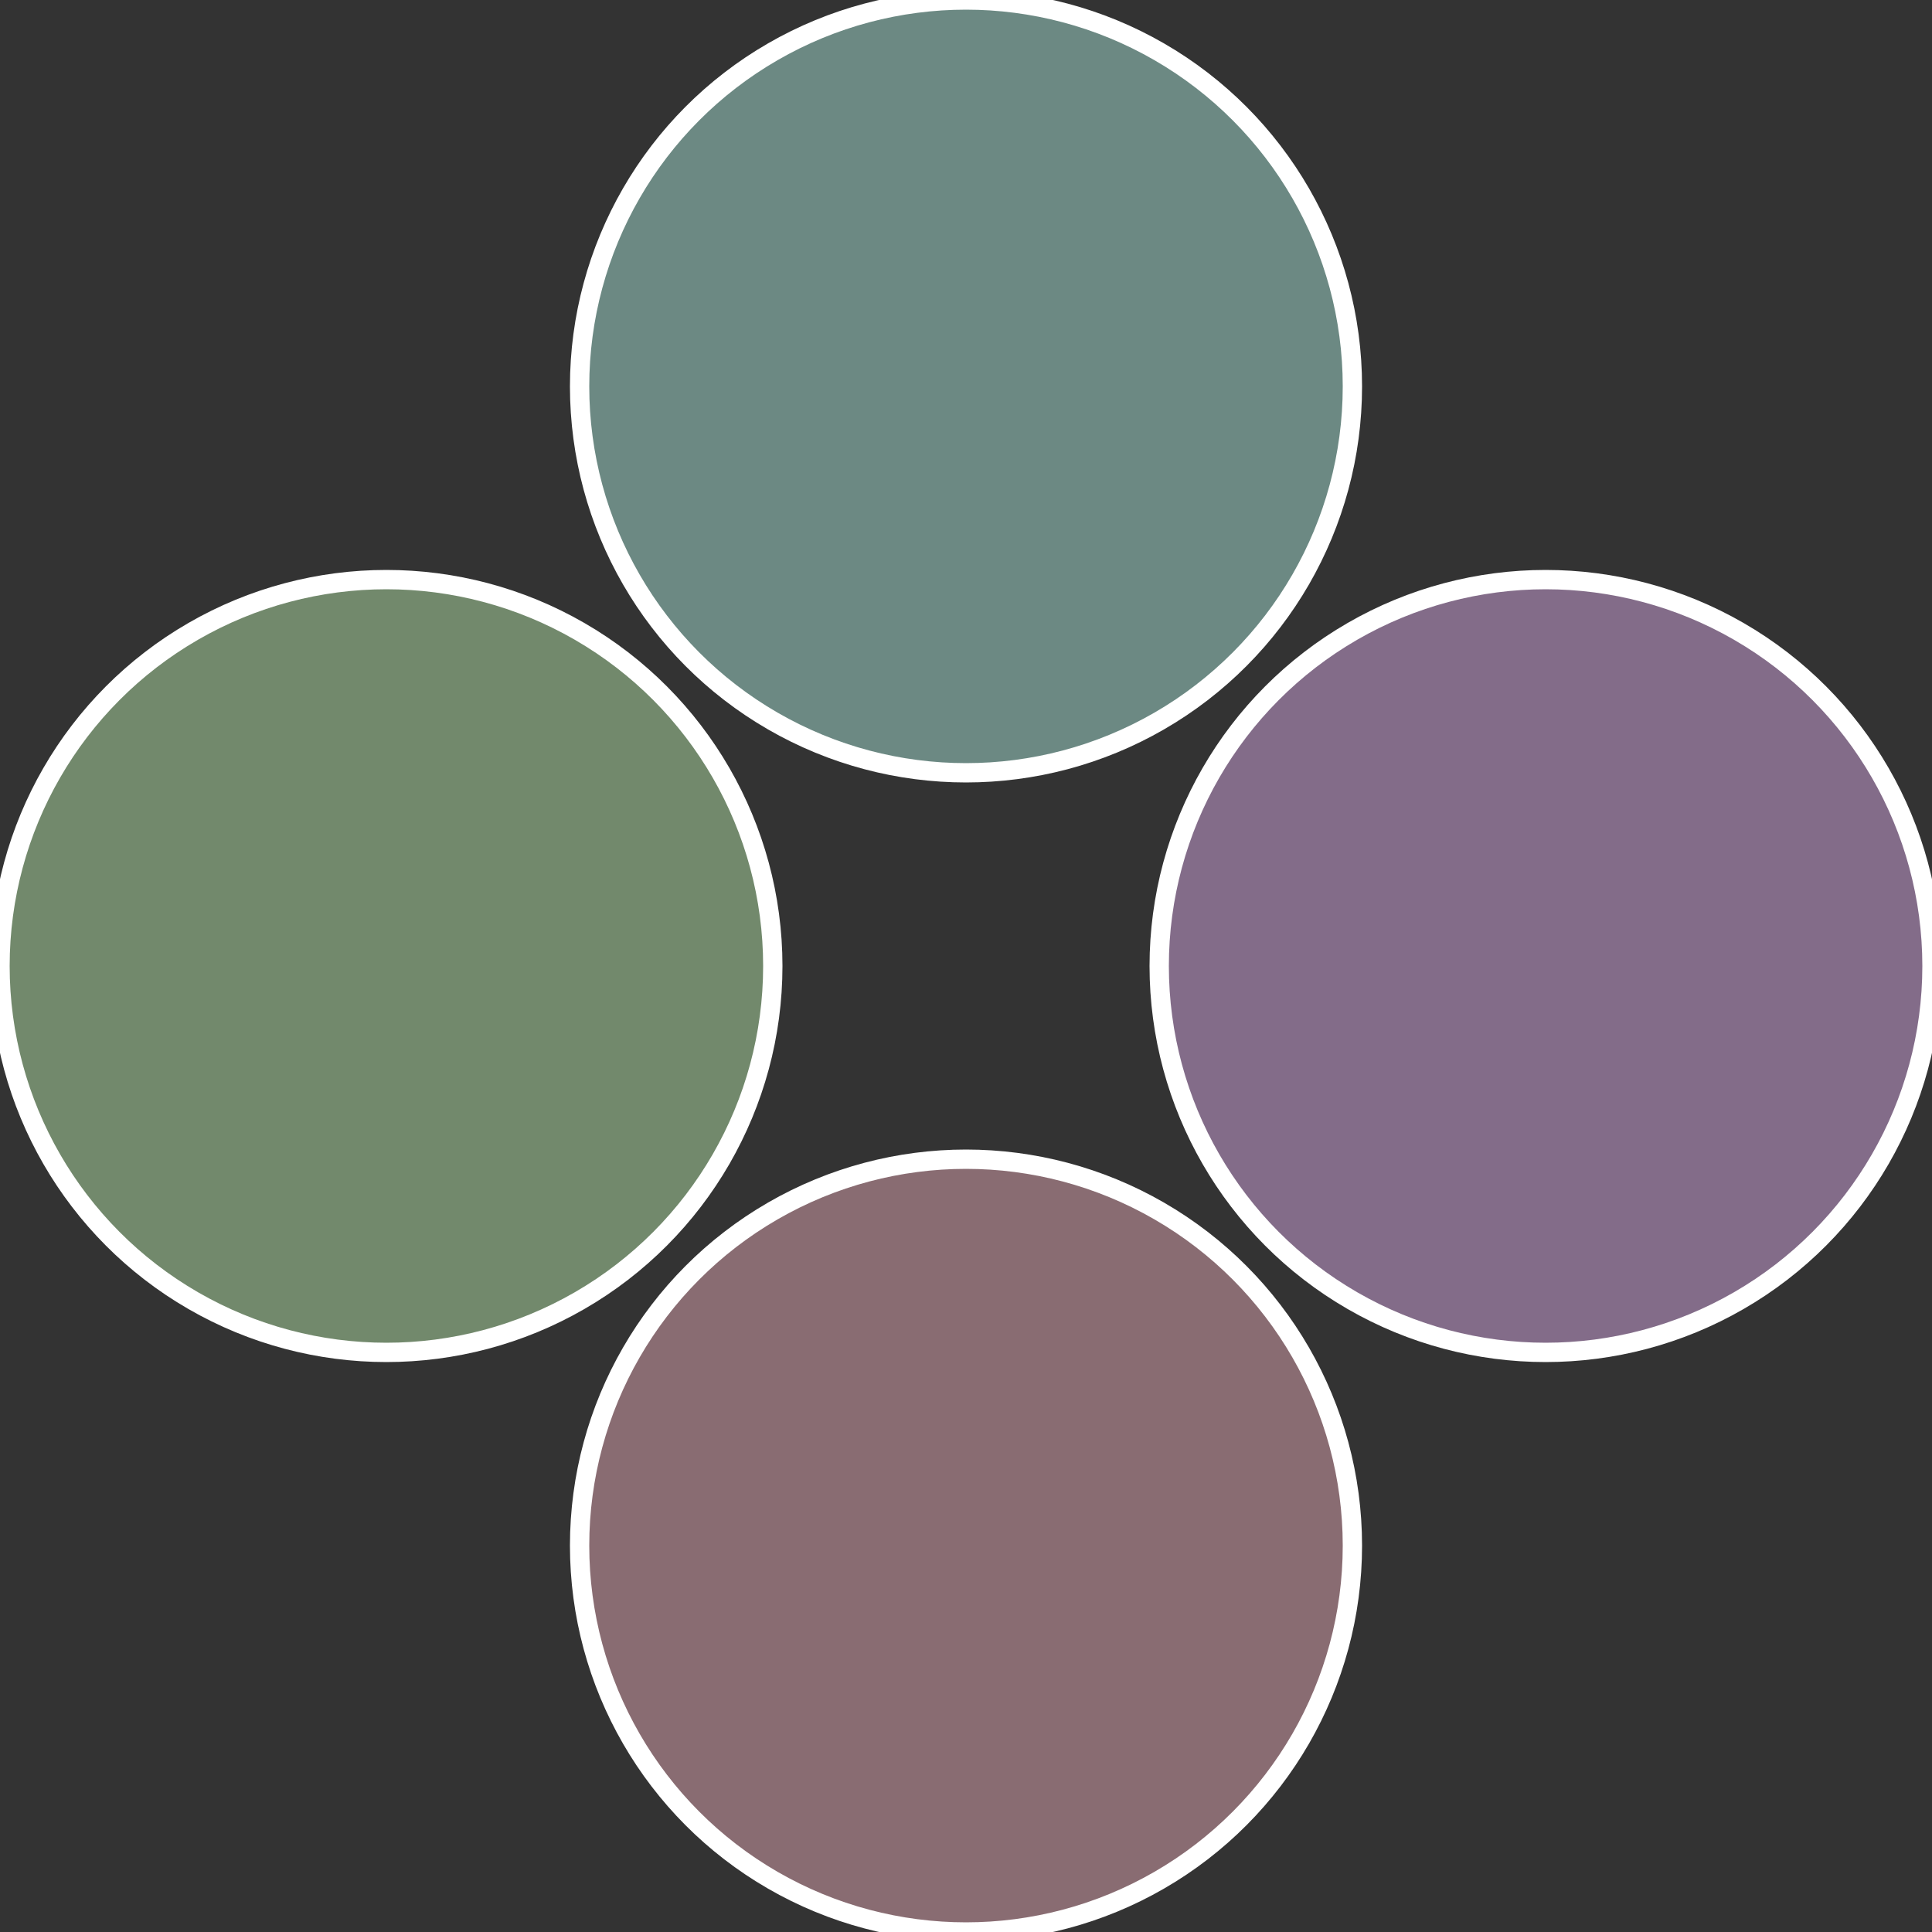
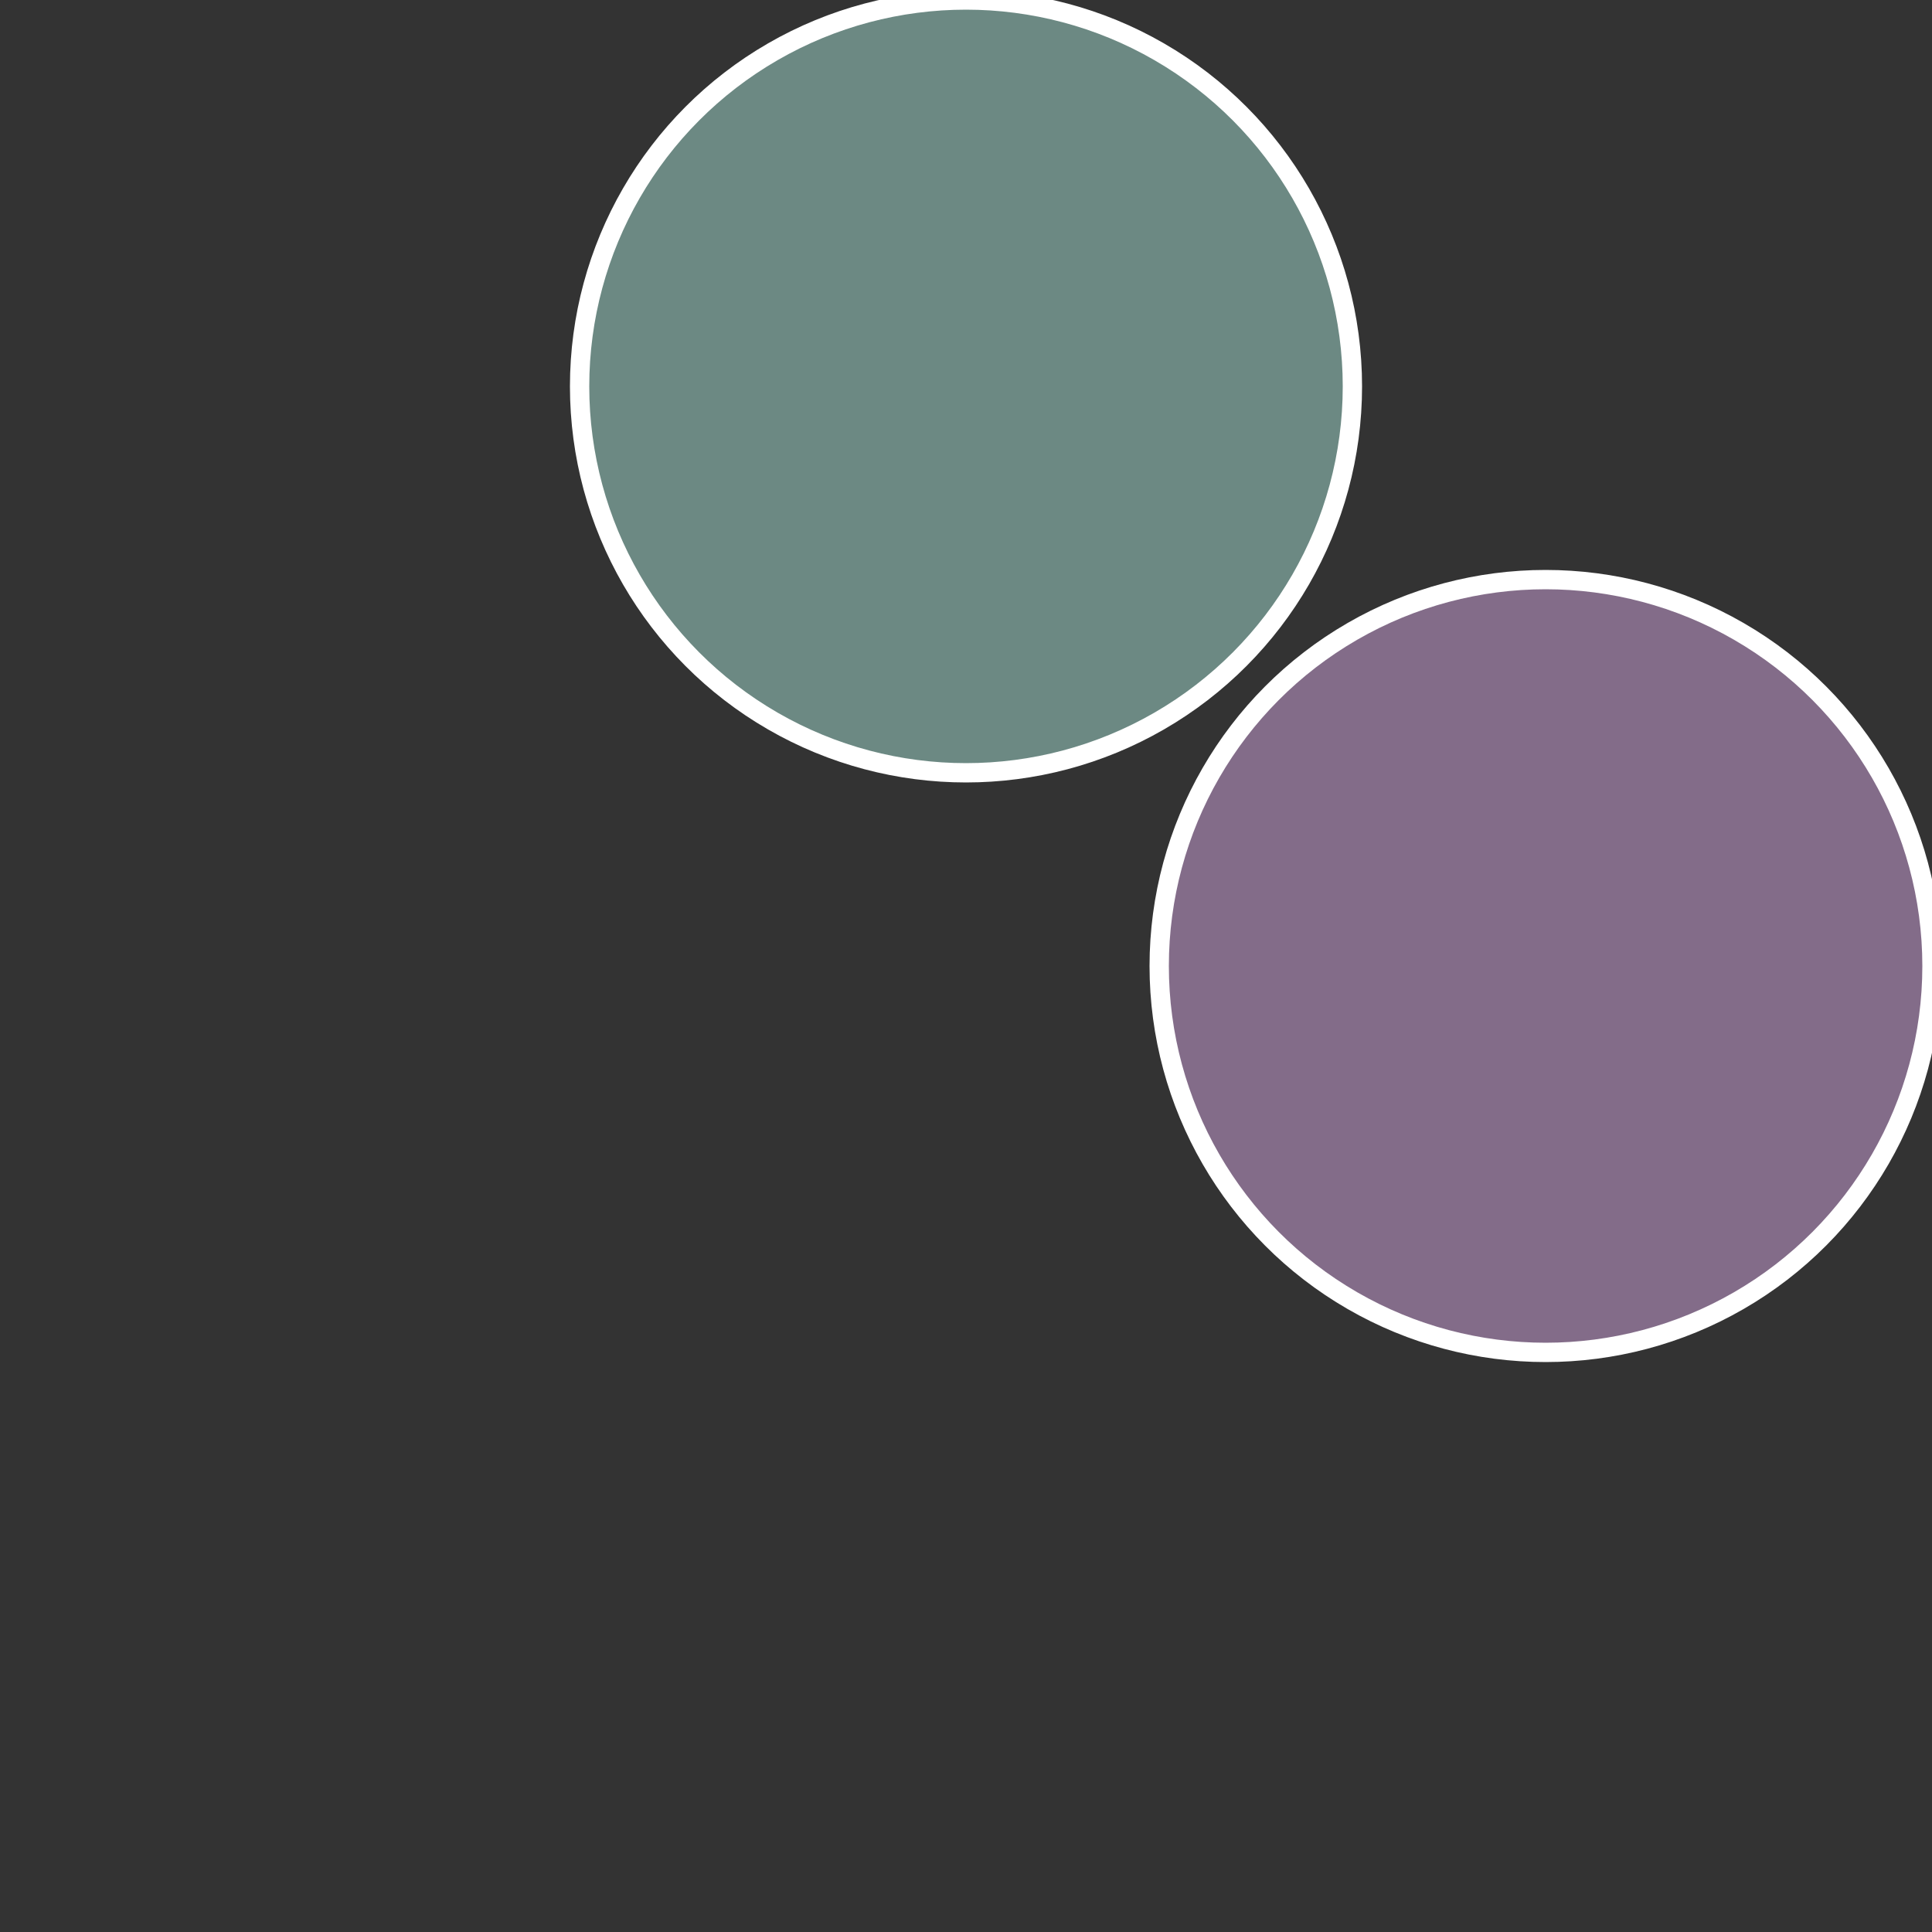
<svg xmlns="http://www.w3.org/2000/svg" width="500" height="500" viewBox="-1 -1 2 2">
  <rect x="-1" y="-1" width="2" height="2" fill="#333333" stroke="none" />
  <circle cx="0.6" cy="0" r="0.4" fill="#836c89" stroke="#fff" stroke-width="1%" />
-   <circle cx="3.6739403974421E-17" cy="0.6" r="0.4" fill="#896c72" stroke="#fff" stroke-width="1%" />
-   <circle cx="-0.6" cy="7.3478807948841E-17" r="0.4" fill="#72896c" stroke="#fff" stroke-width="1%" />
  <circle cx="-1.1021821192326E-16" cy="-0.6" r="0.4" fill="#6c8983" stroke="#fff" stroke-width="1%" />
</svg>